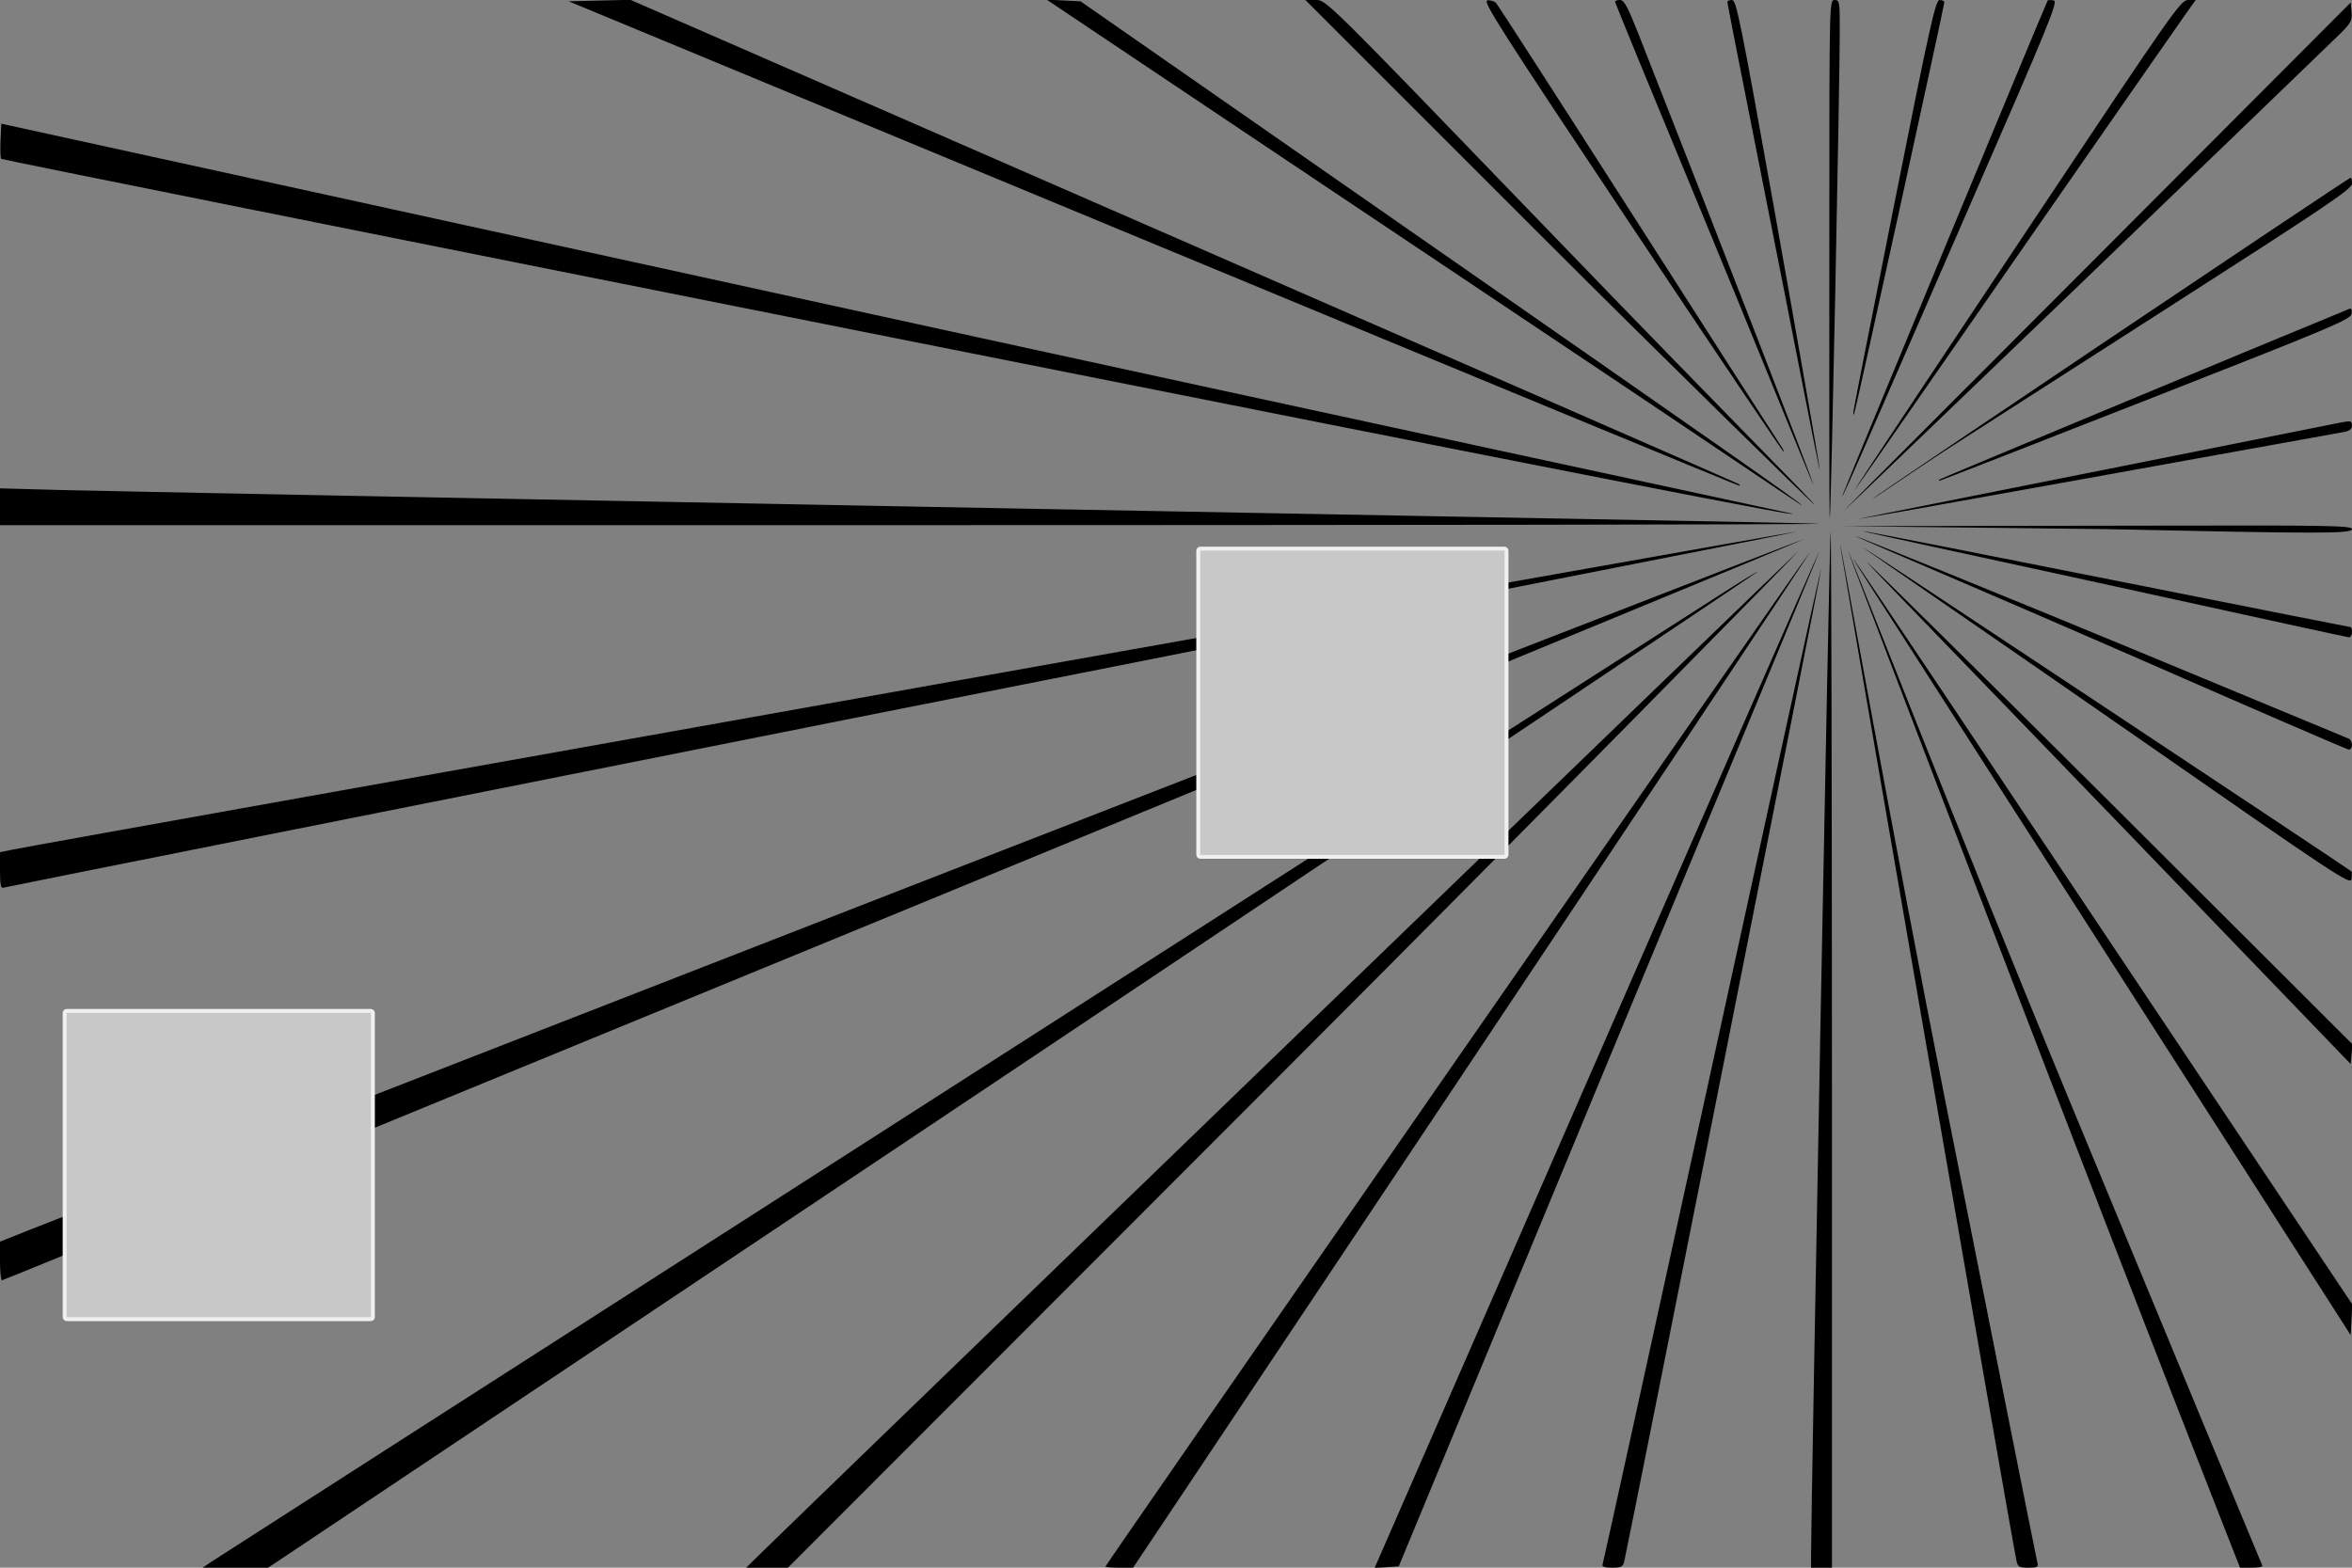
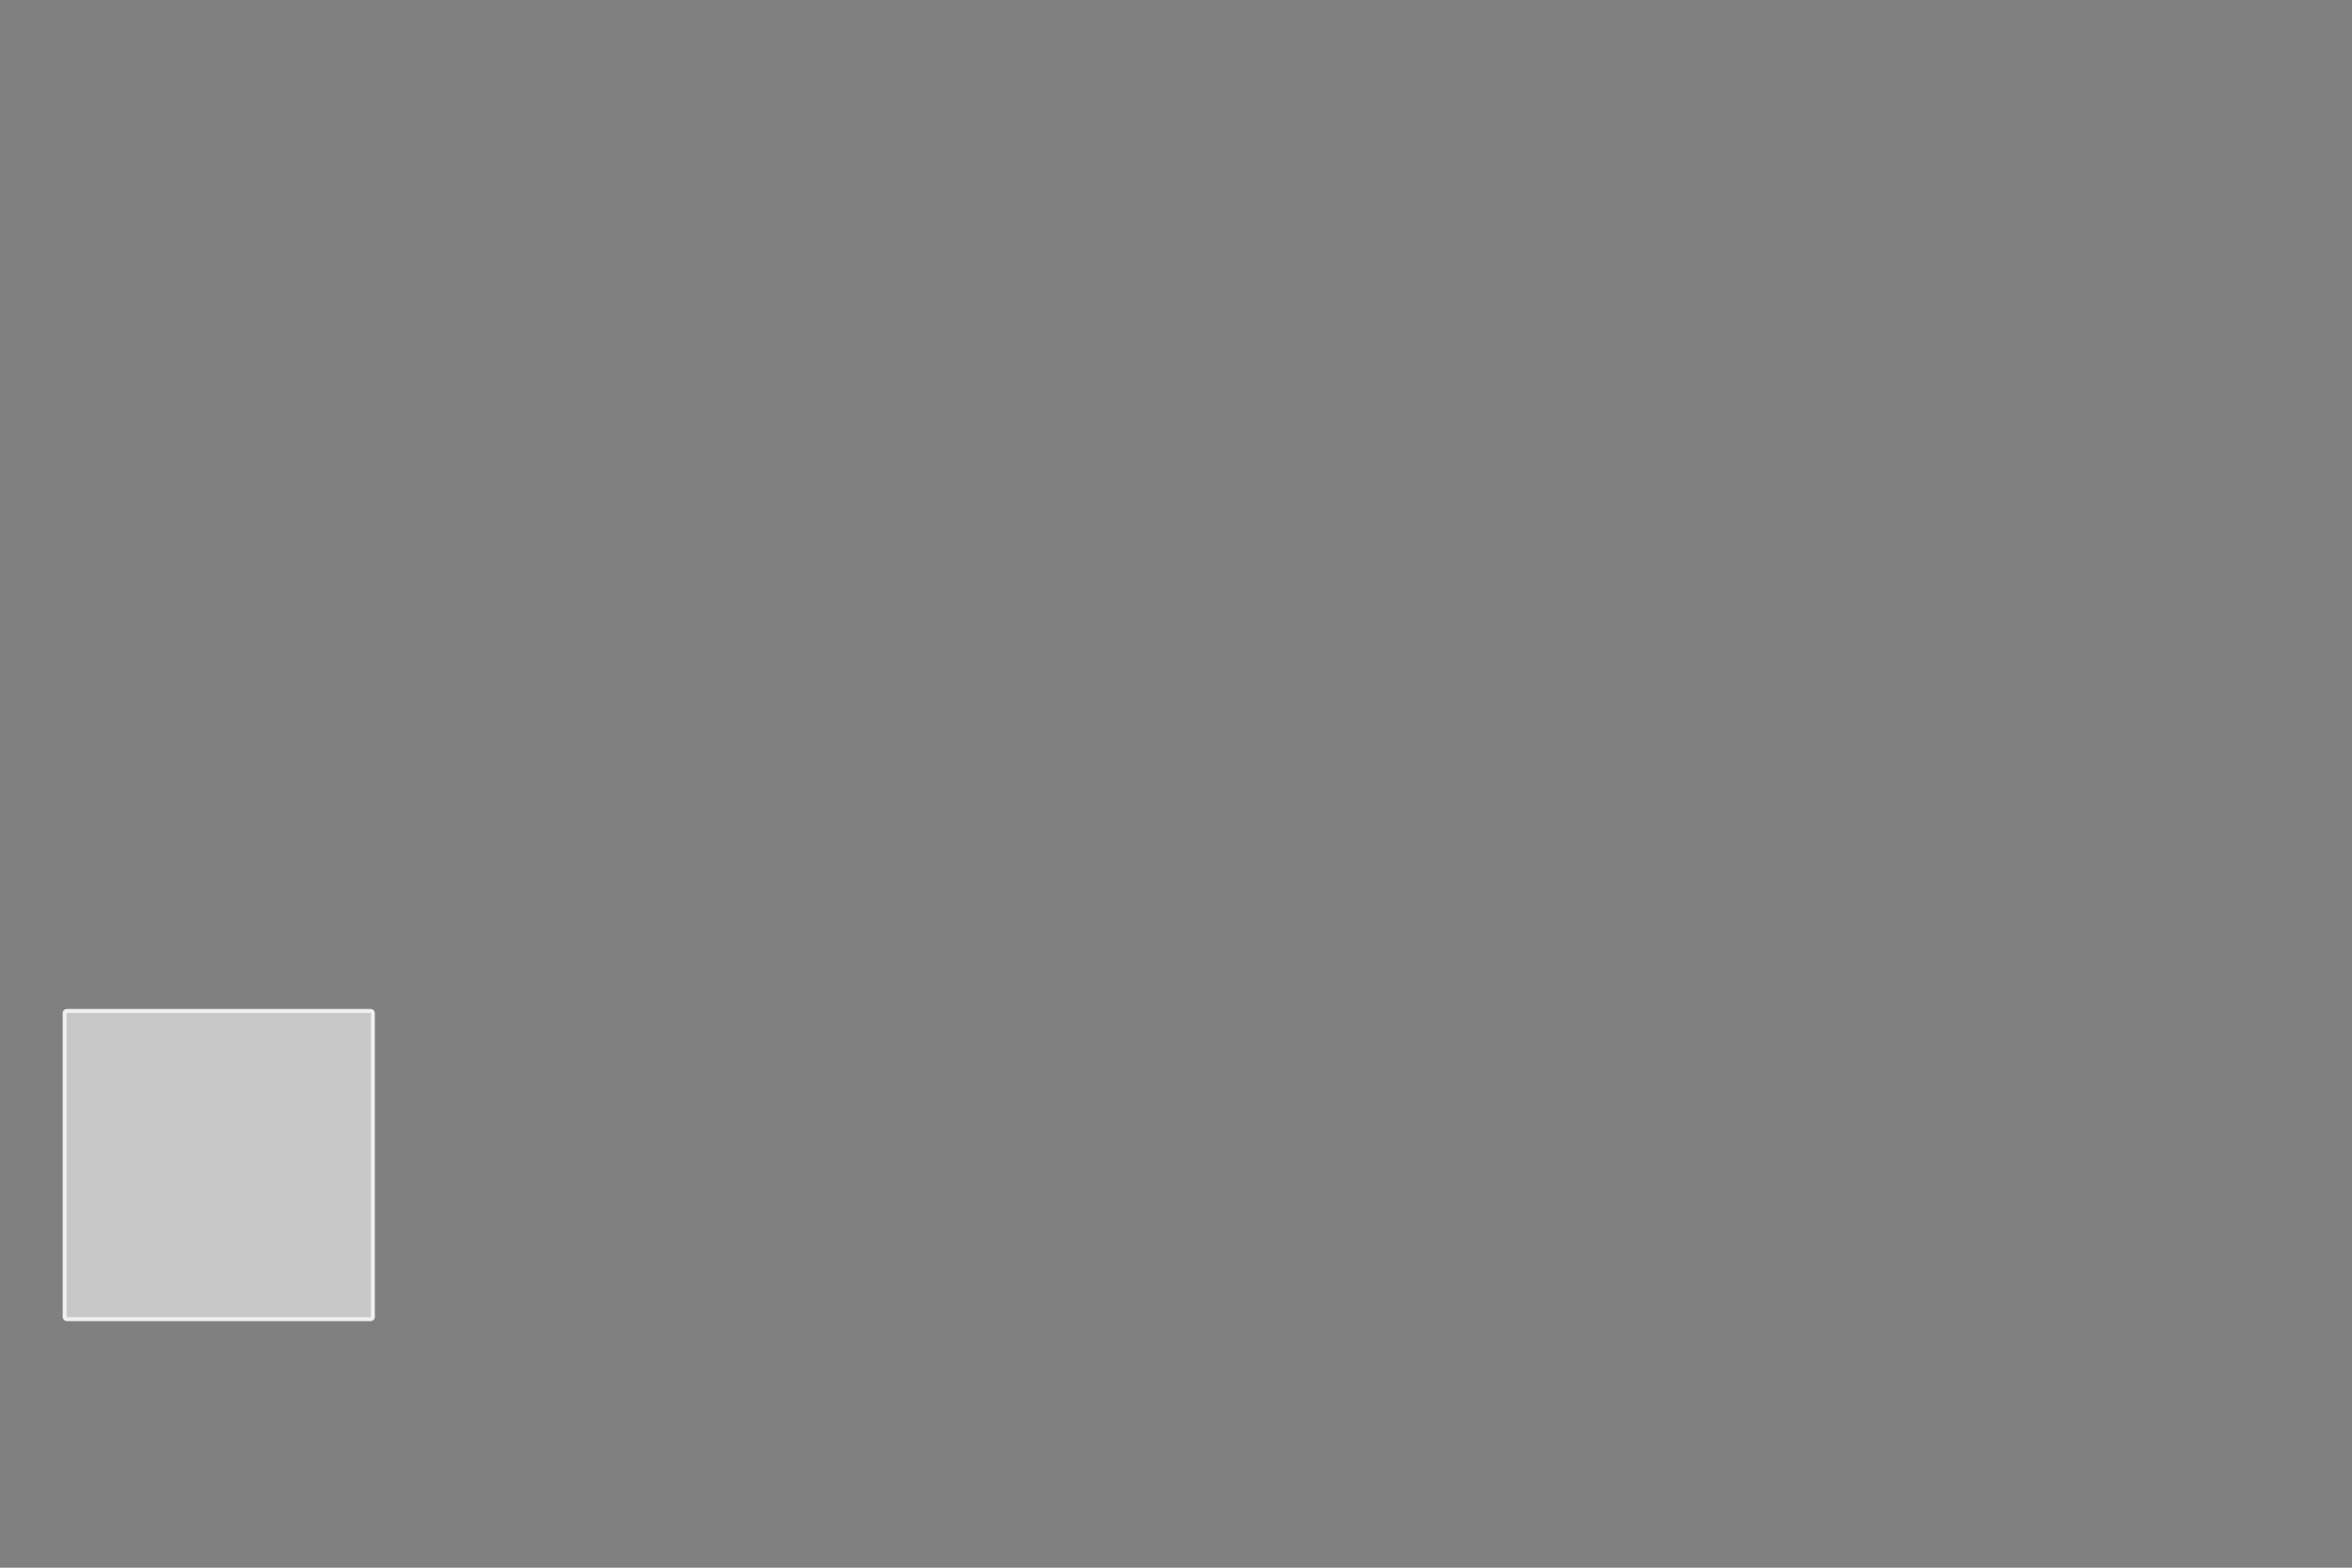
<svg xmlns="http://www.w3.org/2000/svg" xmlns:ns1="http://sodipodi.sourceforge.net/DTD/sodipodi-0.dtd" xmlns:ns2="http://www.inkscape.org/namespaces/inkscape" id="svg2055" ns1:version="0.32" ns2:version="0.44" width="900" height="600" version="1.0" ns1:docbase="C:\Documents and Settings\Nevit\Belgelerim\Resimlerim" ns1:docname="iluzyon-3.svg" ns2:export-filename="C:\Documents and Settings\Nevit\Belgelerim\Resimlerim\iluzyon-3.png" ns2:export-xdpi="200" ns2:export-ydpi="200">
  <rect width="100%" height="100%" fill="#808080" stroke="none" />
  <defs id="defs2058" />
  <ns1:namedview ns2:window-height="573" ns2:window-width="882" ns2:pageshadow="2" ns2:pageopacity="0.0" guidetolerance="10.0" gridtolerance="10.0" objecttolerance="10.0" borderopacity="1.0" bordercolor="#666666" pagecolor="#ffffff" id="base" ns2:zoom="0.58335413" ns2:cx="339.64904" ns2:cy="311.06507" ns2:window-x="56" ns2:window-y="42" ns2:current-layer="svg2055" />
-   <path style="fill:black" d="M 81.018,597.649 C 82.933,596.357 210.05,514.835 363.5,416.489 C 516.95,318.144 649.475,233.208 658,227.742 C 666.525,222.276 673.05,218.275 672.5,218.849 C 671.95,219.424 543.498,305.418 387.051,409.947 L 102.603,600 L 90.069,600 L 77.536,600 L 81.018,597.649 z M 292.009,593.633 C 307.9,578.044 685.467,213.209 688.086,211.008 C 689.697,209.655 594.45,306.723 490.501,410.789 L 301.502,600 L 293.51,600 L 285.519,600 L 292.009,593.633 z M 423,599.578 C 423,598.877 690.923,212.981 692.536,211.363 C 693.359,210.538 623.221,315.962 555.932,416.75 L 433.59,600 L 428.295,600 C 425.383,600 423,599.81 423,599.578 z M 528.309,594.805 C 529.592,591.887 565.462,509.752 608.02,412.282 C 650.578,314.813 696.13,210.645 696.284,210.799 C 696.438,210.953 652.045,317.496 610.597,417.562 L 535.235,599.5 L 530.606,599.805 L 525.976,600.111 L 528.309,594.805 z M 613.24,598.75 C 613.489,598.062 631.175,517.525 652.541,419.777 C 673.907,322.03 696.699,217.366 696.895,217.561 C 697.17,217.836 623.75,587.943 621.482,597.75 C 621.047,599.632 620.292,600 616.874,600 C 614.028,600 612.924,599.62 613.24,598.75 z M 693.008,595.25 C 693.044,574.455 700.09,203.818 700.487,203.421 C 700.769,203.139 701,312.217 701,414.333 L 701,600 L 697,600 L 693,600 L 693.008,595.25 z M 771.592,597.25 C 769.064,584.988 703.863,208.667 704.089,207.989 C 704.251,207.505 725.199,324.783 744.344,421.199 C 763.489,517.614 779.375,597.288 779.644,598.25 C 780.052,599.706 779.465,600 776.147,600 C 772.6,600 772.096,599.696 771.592,597.25 z M 852.141,587.25 C 800.868,456.934 706.798,210.747 707.049,210.496 C 707.232,210.313 750.894,322.199 791.483,420.241 C 832.072,518.283 865.47,598.837 865.7,599.25 C 865.93,599.663 864.102,600 861.638,600 L 857.158,600 L 852.141,587.25 z M 817,382.267 C 771.625,311.473 730.8,247.801 726.279,240.775 C 721.757,233.749 708.85,213.757 709.079,213.757 C 709.307,213.757 759.659,289.016 809.489,363.591 L 900.091,499.183 L 899.795,505.083 L 899.5,510.984 L 817,382.267 z M 5.1582192e-016,482.61 L 1.0316438e-015,475.22 L 10.25,471.132 C 57.502,452.284 690.553,205.885 690.808,206.14 C 691.172,206.504 1.961,490.021 0.75,490.008 C 0.338,490.004 2.3211986e-016,486.675 5.1582192e-016,482.61 z M 813.5,317.945 C 766.2,268.829 716.649,217.798 714.497,215.283 C 712.345,212.769 760.281,260.032 809.909,309.572 L 900.142,399.643 L 899.821,403.445 L 899.5,407.247 L 813.5,317.945 z M 3.9803345e-018,333.178 L 0,326.142 L 5.25,325.095 C 22.879,321.581 686.839,203.244 687.557,203.483 C 688.041,203.645 508.268,238.732 328.802,274.417 C 149.336,310.102 1.938,339.505 1.25,339.756 C 0.325,340.095 6.9255392e-018,338.384 3.9803345e-018,333.178 z M 817.5,281.961 C 772.4,250.569 713.535,210.164 712.985,209.58 C 712.233,208.782 898.183,332.153 899.825,333.542 C 900.004,333.693 900.004,334.992 899.825,336.428 C 899.519,338.885 894.69,335.69 817.5,281.961 z M 816.279,251.197 C 771.608,231.623 709.43,205.176 709.587,205.018 C 709.745,204.861 772.052,230.144 816.566,248.61 C 861.08,267.076 898.062,282.416 898.75,282.699 C 899.438,282.982 900,284.066 900,285.107 C 900,286.148 899.438,286.952 898.75,286.893 C 898.062,286.834 860.951,270.771 816.279,251.197 z M 819.776,226.712 C 777.028,217.308 712.216,203.39 712.416,203.189 C 712.617,202.988 777.893,215.886 820.807,224.442 C 863.721,232.999 899.095,240 899.416,240 C 899.737,240 900,240.9 900,242 C 900,243.1 899.438,243.957 898.75,243.904 C 898.062,243.852 862.524,236.115 819.776,226.712 z M 805.5,202.502 L 704.014,201.357 L 826.25,201.179 C 891.218,201.021 900,201.179 900,202.5 C 900,204.289 888.201,204.289 805.5,202.502 z M 2.778132e-017,193.953 L 5.556264e-017,186.907 L 22.75,187.526 C 35.263,187.866 186.074,190.799 357.887,194.043 C 529.7,197.286 695.967,200.179 696.259,200.47 C 696.55,200.762 520.283,201 335.667,201 L 0,201 L 2.778132e-017,193.953 z M 328.266,126.572 C 148.287,90.708 0.778,61.112 0.468,60.801 C 0.157,60.491 0.038,57.335 0.202,53.789 L 0.5,47.342 L 328.5,119.125 C 508.9,158.605 684.448,196.252 685.273,196.489 C 694.129,199.031 610.006,182.713 328.266,126.572 z M 819,177.037 C 859.425,168.922 894.188,161.973 896.25,161.596 C 899.527,160.996 900,161.153 900,162.843 C 900,164.238 899.093,164.942 896.75,165.368 C 848.724,174.096 712.469,198.639 711.57,198.562 C 710.898,198.505 778.575,185.152 819,177.037 z M 441.061,93.155 L 217.623,0.5 L 229.432,0.217 L 241.241,-0.066 L 452.371,92.099 C 568.492,142.789 664.175,184.64 665,185.101 C 665.825,185.562 666.05,185.91 665.5,185.875 C 664.95,185.839 563.953,144.116 441.061,93.155 z M 742.136,183.531 C 742.469,183.198 860.777,133.926 898.838,118.269 C 899.78,117.881 900.076,118.422 899.838,120.093 C 899.531,122.251 892.364,125.266 821.063,153.234 C 777.922,170.155 742.41,184 742.146,184 C 741.882,184 741.878,183.789 742.136,183.531 z M 716.485,190.963 C 716.485,190.434 898.704,68 899.496,68 C 899.773,68 900,69.045 900,70.322 C 900,72.301 889.79,79.185 830.75,117.015 C 792.663,141.42 753.962,166.239 744.75,172.168 C 735.538,178.098 716.485,191.222 716.485,190.963 z M 809.5,91.21 L 899.5,0.972 L 899.82,4.655 C 900.108,7.962 899.598,8.867 894.82,13.536 C 880.292,27.73 709.059,192.401 706.03,195.052 C 704.105,196.736 760,140.84 809.5,91.21 z M 589.5,90 L 499.504,0 L 503.51,0 C 507.511,0 507.622,0.11 589.508,85.081 C 664.92,163.334 695.023,193.03 694.081,193.03 C 693.892,193.03 638.998,139.5 589.5,90 z M 612.5,141.786 C 582.8,121.942 522.95,81.888 479.5,52.779 L 400.5,-0.148 L 407,0.185 L 413.5,0.519 L 539,87.901 C 653.094,167.341 690.876,193.601 689.389,193.389 C 689.134,193.352 642.2,161.631 612.5,141.786 z M 624.491,86.75 C 574.51,11.796 567.258,0.456 569.117,0.164 C 570.293,-0.021 571.812,0.429 572.492,1.164 C 573.172,1.899 597.481,39.625 626.511,85 C 655.542,130.375 680.159,168.738 681.215,170.25 C 682.272,171.762 682.881,173 682.57,173 C 682.258,173 656.123,134.188 624.491,86.75 z M 700,86.667 C 700,0.667 700.015,0 702,0 C 703.882,0 704,0.665 703.994,11.25 C 703.982,32.988 700.645,197.84 700.174,198.311 C 699.912,198.574 700,134.333 700,86.667 z M 778.553,83.75 C 831.283,4.574 834.489,0 837.253,0 L 840.176,0 L 835.744,6.25 C 833.307,9.688 807.554,46.7 778.514,88.5 C 749.475,130.3 710.509,186.69 709.7,187.515 C 708.892,188.34 747.875,129.812 778.553,83.75 z M 705.05,189.546 C 705.517,187.899 783.123,0.704 783.558,0.169 C 783.707,-0.013 784.737,-0.013 785.848,0.169 C 787.662,0.466 784.288,8.705 752.956,80.5 C 720.596,154.653 703.931,193.493 705.05,189.546 z M 650.659,80.185 C 632.696,36.828 618,1.05 618,0.677 C 618,0.305 618.865,0 619.921,0 C 621.453,0 622.859,2.583 626.862,12.75 C 659.597,95.901 694.226,185.38 693.956,185.651 C 693.771,185.835 668.621,123.542 650.659,80.185 z M 709.313,157 C 709.49,155.625 716.56,119.737 725.024,77.25 C 738.55,9.351 740.63,0 742.206,0 C 743.193,0 744,0.398 744,0.884 C 744,2.249 710.021,157.367 709.474,158.5 C 709.208,159.05 709.136,158.375 709.313,157 z M 676.187,78.201 C 667.802,36.015 660.955,1.163 660.971,0.75 C 660.987,0.338 661.809,0 662.799,0 C 664.396,0 666.146,8.651 678.39,77.075 C 685.976,119.467 696.559,179.774 696.353,179.981 C 696.146,180.188 684.571,120.386 676.187,78.201 z " id="path2064" ns1:nodetypes="csssccccccsccccccscccccssccccccssssccsccccccssssccsssccccssccccccccssccsccccccccsssccsssccsssssccsssssccccsccccssccccscccsccssssccccccssccssssccssssccccssccccsscccccccsccsssssccssscccccssccsssccssssccssssccssssc" ns2:export-xdpi="200" ns2:export-ydpi="200" />
  <rect style="fill:#c8c8c8;fill-opacity:1;fill-rule:evenodd;stroke:#f0f0f0;stroke-width:1.5;stroke-linecap:butt;stroke-linejoin:miter;stroke-miterlimit:4;stroke-dasharray:none;stroke-dashoffset:0;stroke-opacity:1" id="rect2076" width="117.958" height="117.958" x="24.733" y="386.914" ry="0.791" />
-   <rect style="fill:#c8c8c8;fill-opacity:1;fill-rule:evenodd;stroke:#f0f0f0;stroke-width:1.5;stroke-linecap:butt;stroke-linejoin:miter;stroke-miterlimit:4;stroke-dasharray:none;stroke-dashoffset:0;stroke-opacity:1" id="rect2078" width="117.958" height="117.958" x="458.516" y="209.976" ry="0.791" />
</svg>